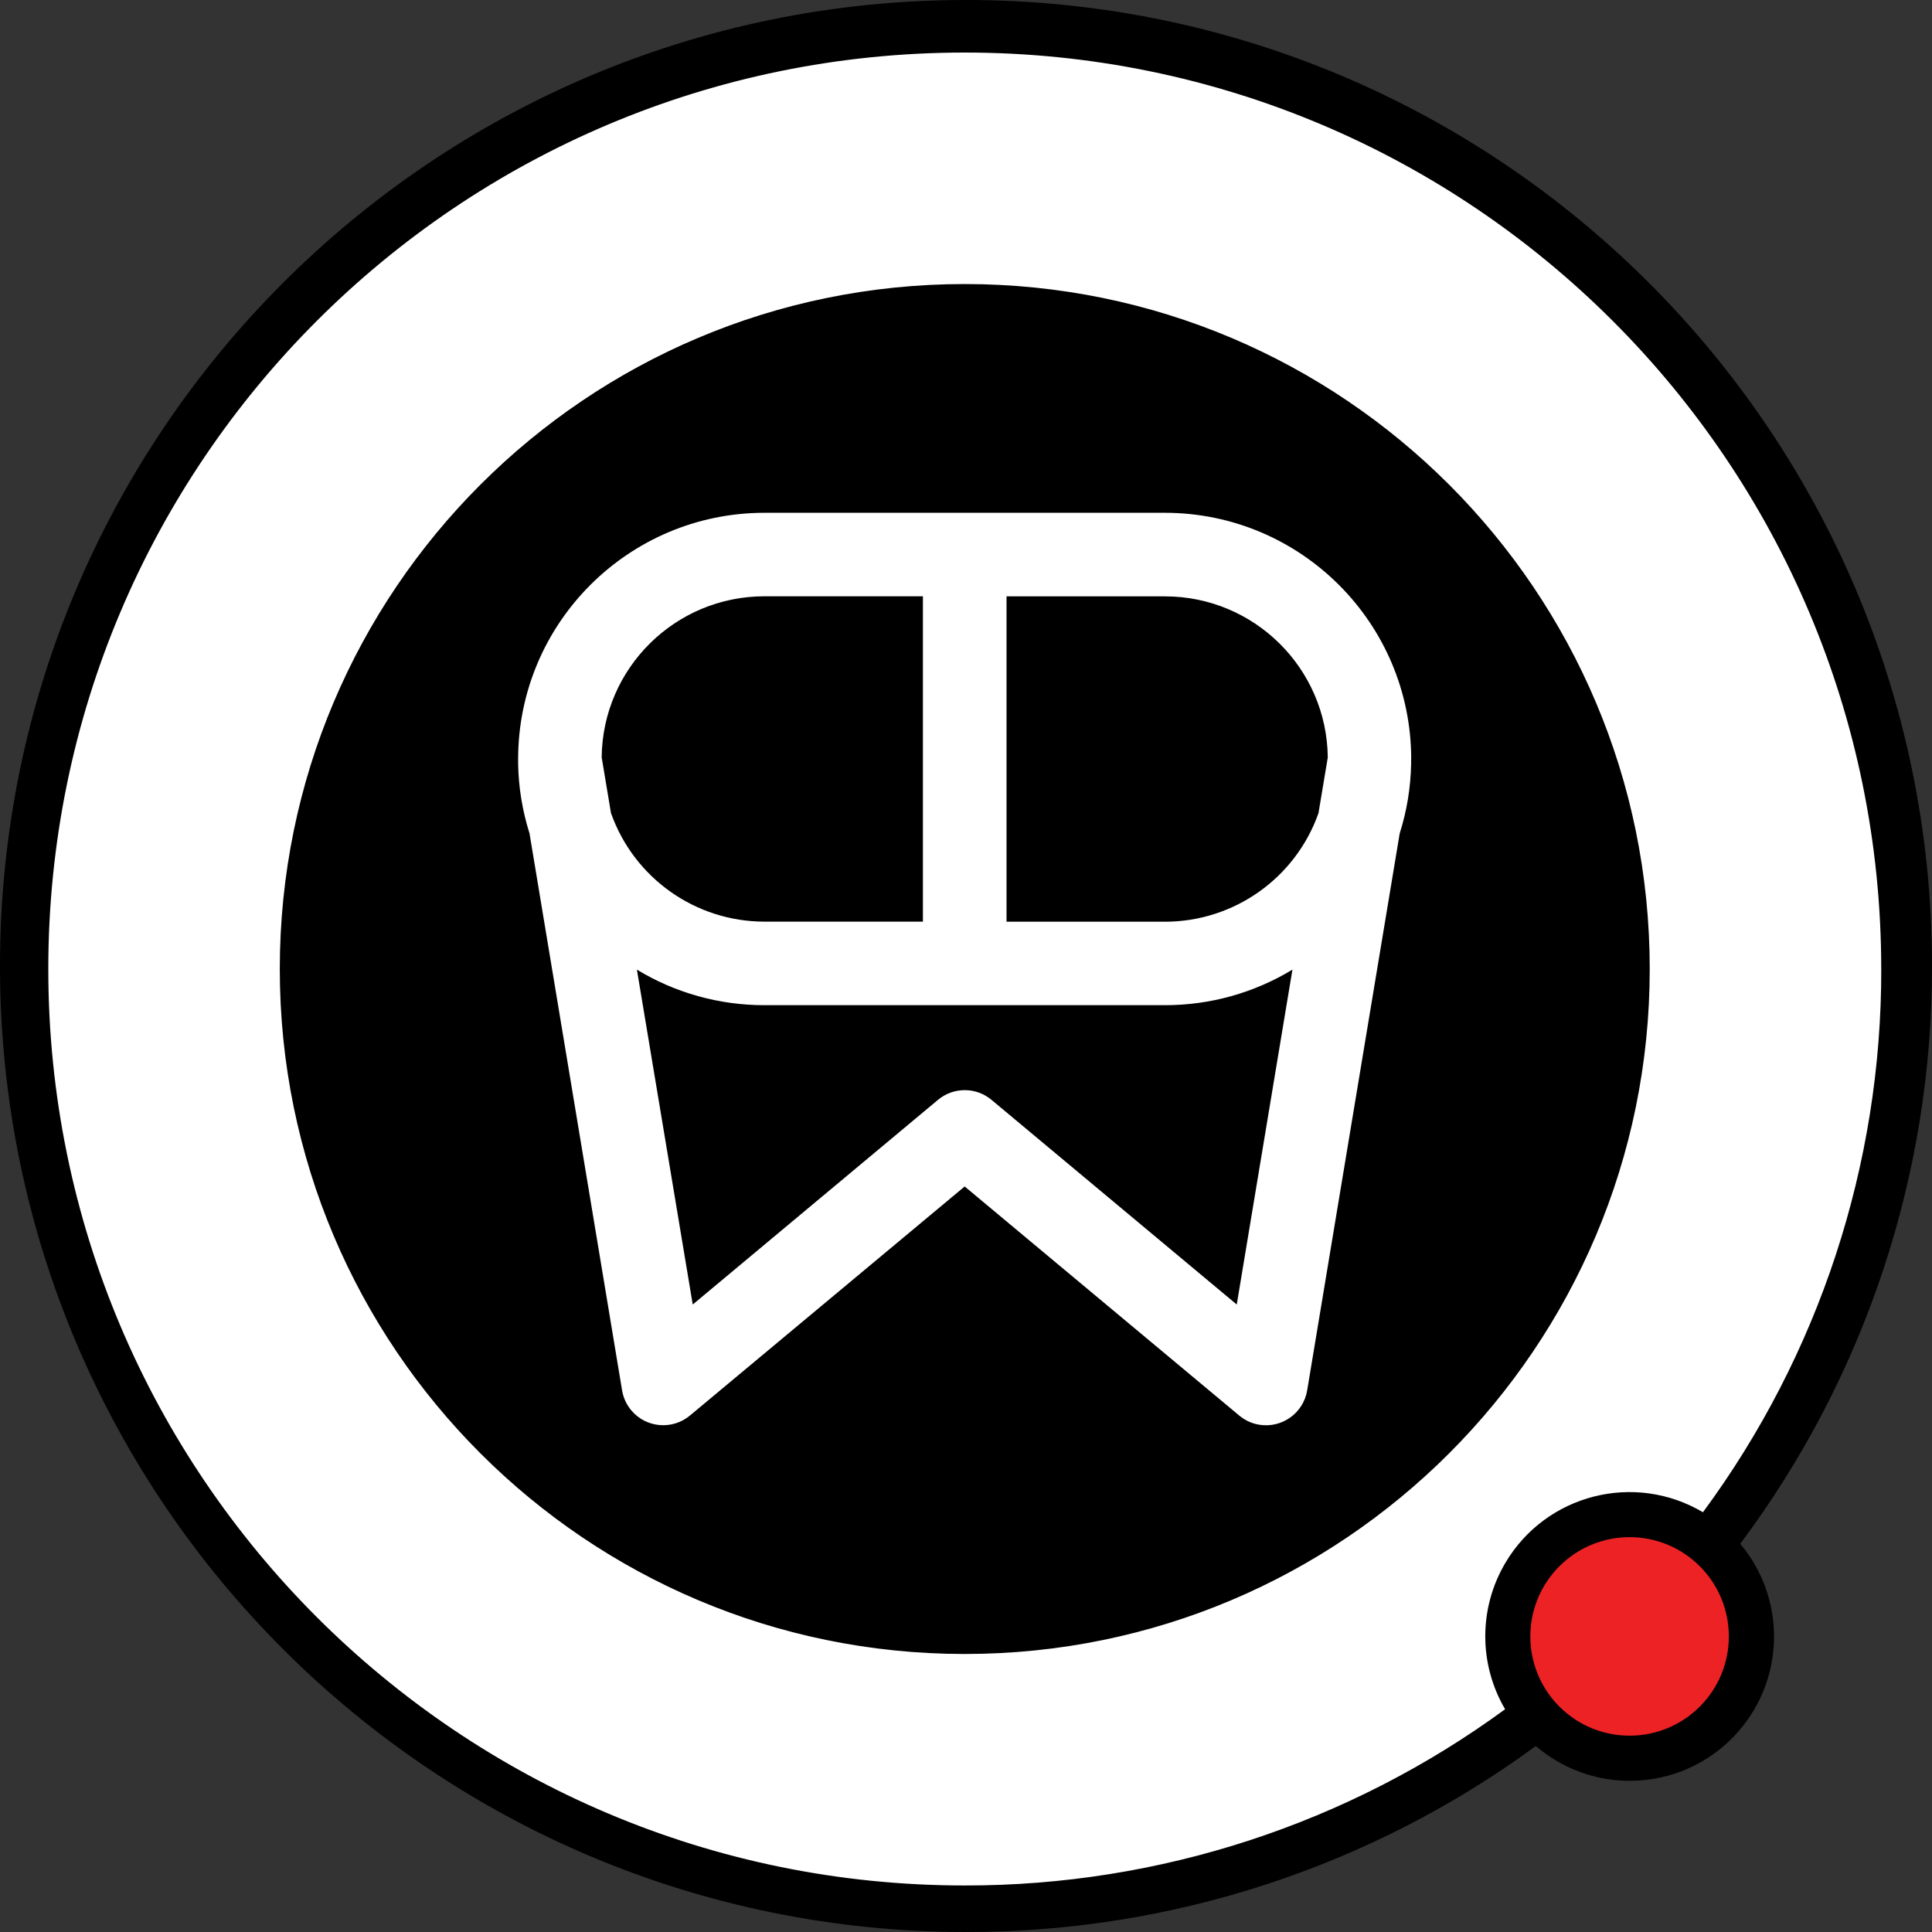
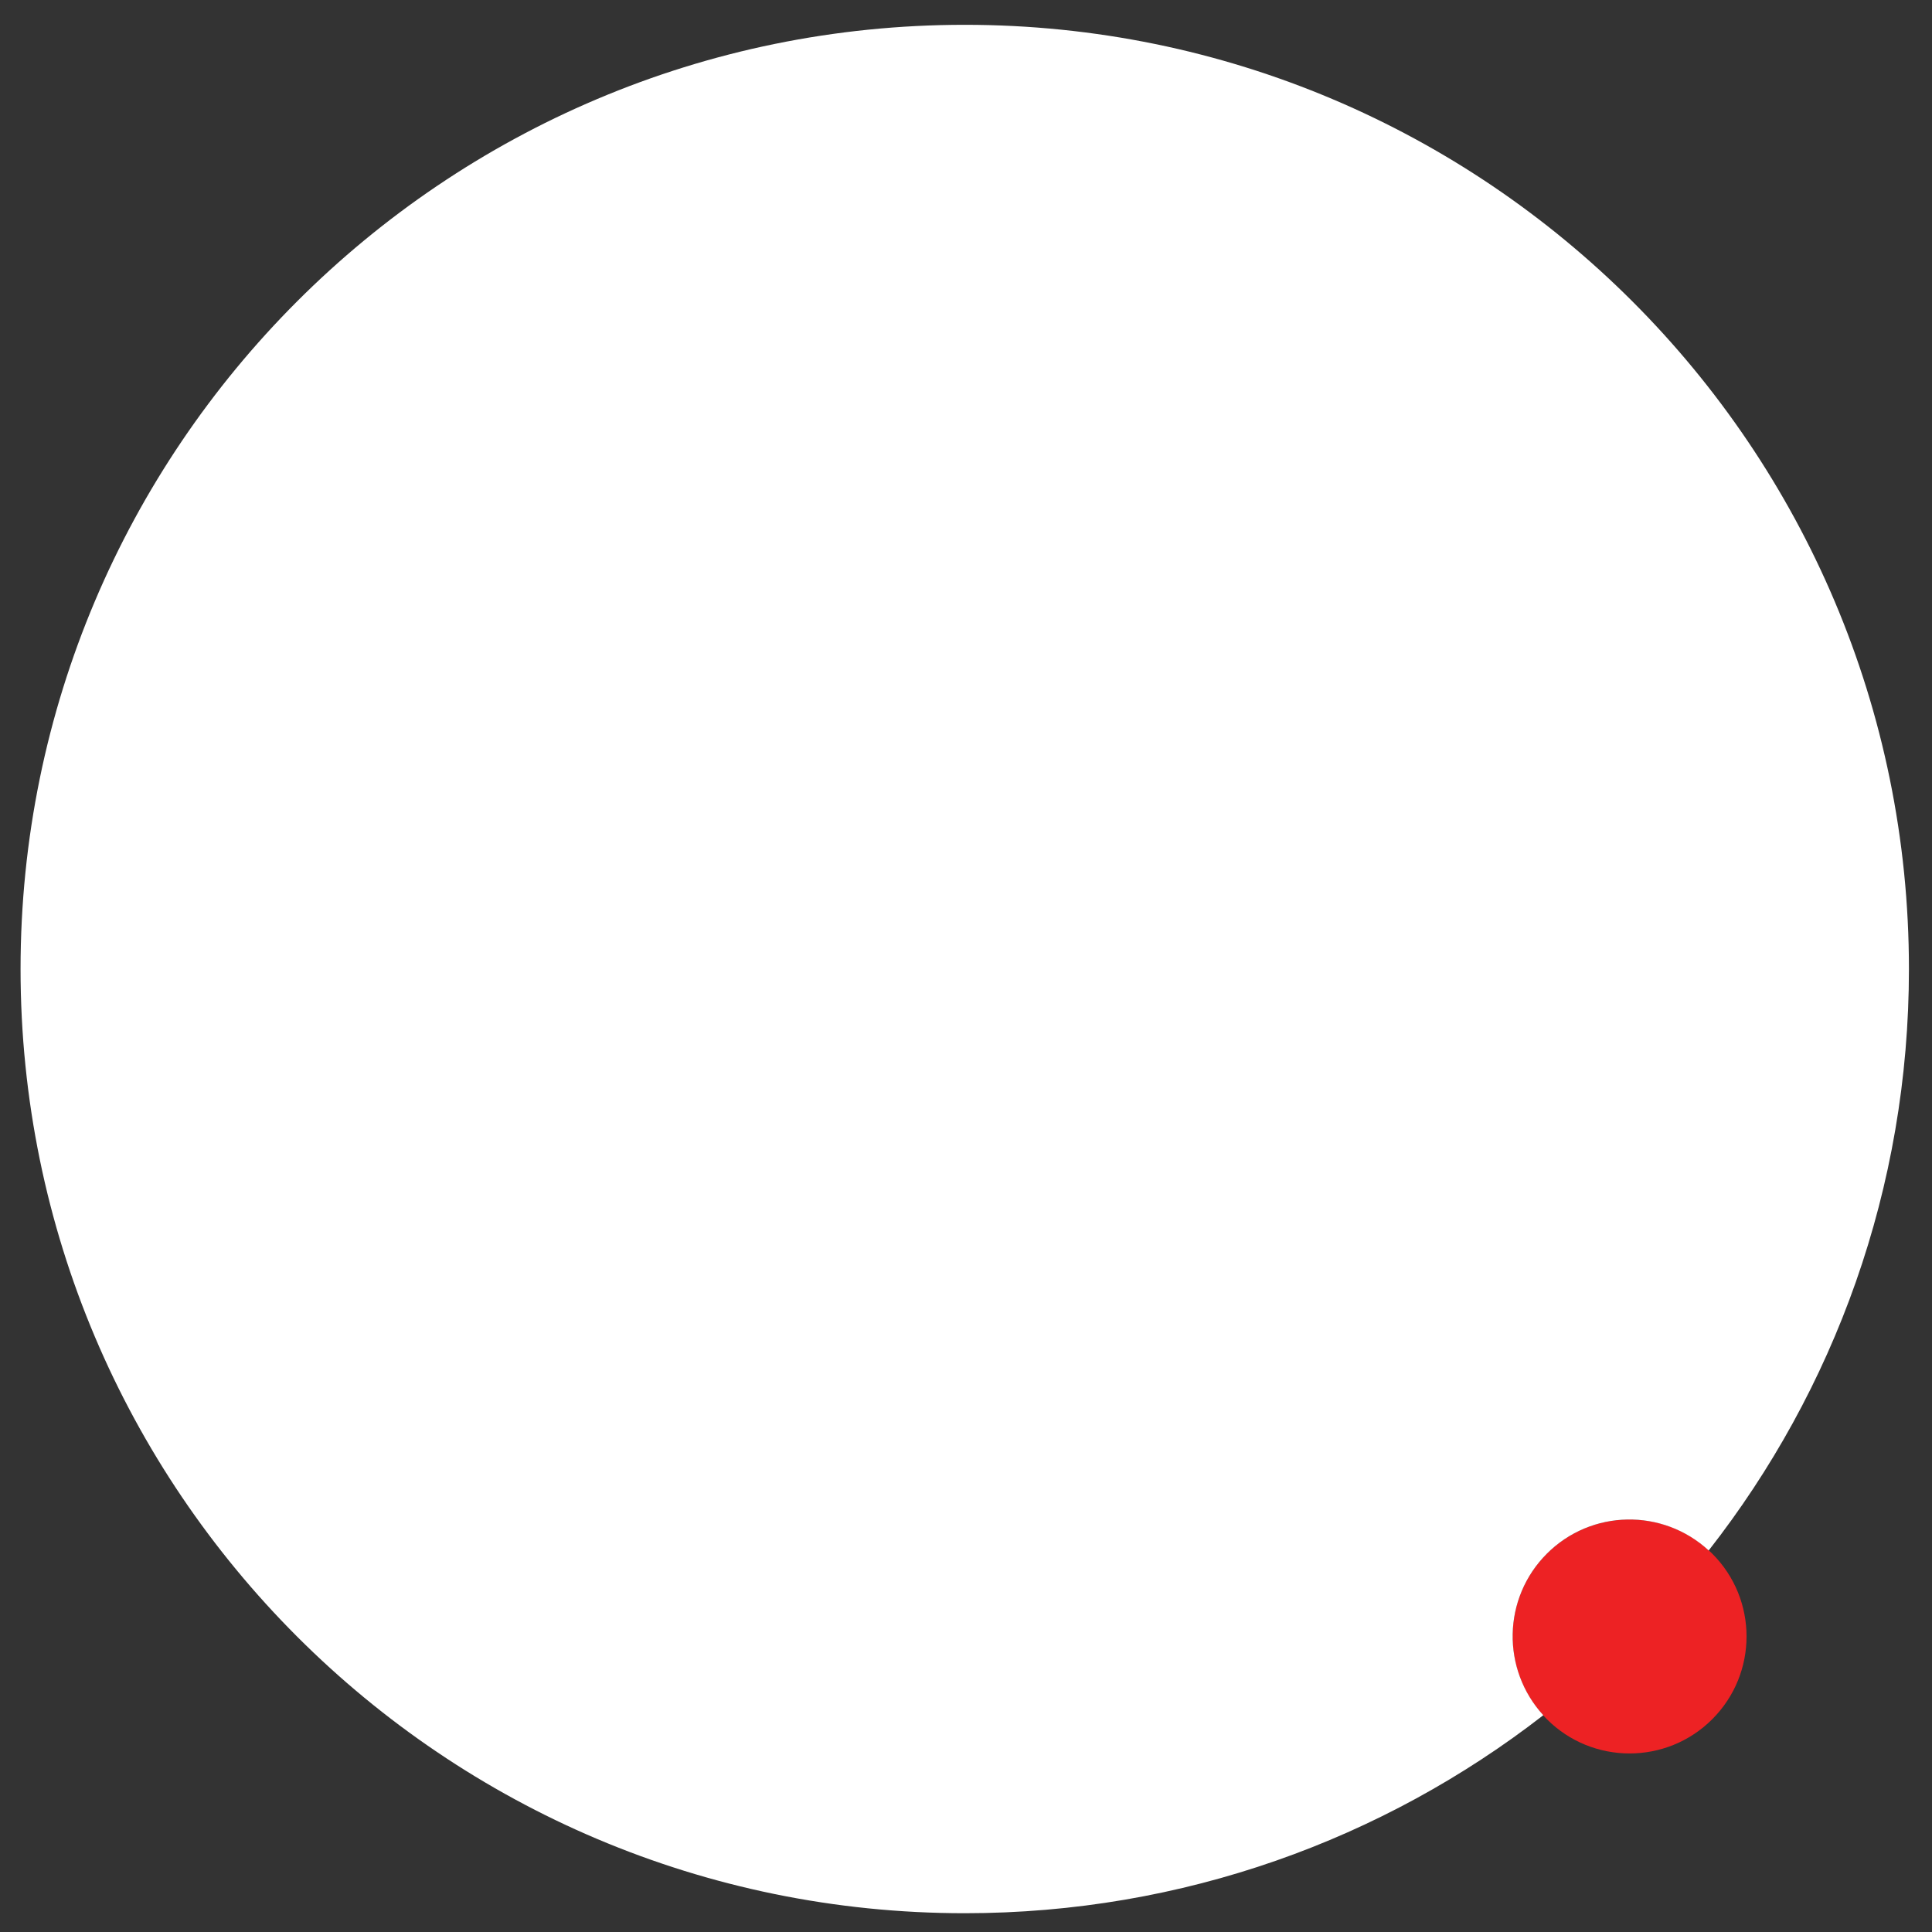
<svg xmlns="http://www.w3.org/2000/svg" id="Layer_1" viewBox="0 0 500 500">
  <rect x="0" y="0" width="500" height="500" fill="#333333" stroke="none" />
  <path id="DOT" d="M443.14,444.92c-11.82,11.83-31,11.83-42.82,0-11.83-11.82-11.83-31,0-42.82,11.82-11.83,31-11.83,42.82,0h0c11.82,11.82,11.82,30.99,0,42.82Z" fill="#ed2224" stroke-width="0" />
  <path id="BG_WHT" d="M400.32,402.1c11.53-11.53,30.01-11.79,41.89-.84,32.47-41.48,51.82-93.72,51.82-150.48,0-134.95-109.4-244.36-244.36-244.36S5.32,115.85,5.32,250.78s109.42,244.36,244.36,244.36c56.41,0,108.36-19.13,149.72-51.24-10.86-11.88-10.57-30.3.92-41.8h0Z" fill="#fff" stroke-width="0" />
-   <path id="LOGOTYPE_WHT-2" d="M301.52,260.14c11.62.01,23.02-3.17,32.96-9.2l-14.41,86.67-63.47-52.97c-4.01-3.35-9.84-3.35-13.85,0l-63.47,52.97-14.45-86.67c9.93,6.03,21.34,9.21,32.96,9.2h103.74,0ZM301.54,154.34h-41.05v84.2h41.04c17.84-.02,33.74-11.27,39.69-28.09l2.41-14.42c-.25-23.08-19.01-41.66-42.09-41.69h0ZM426.95,250.78c0,97.91-79.37,177.27-177.27,177.27s-177.27-79.37-177.27-177.27S151.77,73.51,249.68,73.51s177.27,79.36,177.27,177.27ZM365.22,196.43c-.04-35.17-28.54-63.68-63.72-63.72h-103.69c-35.17.04-63.68,28.54-63.72,63.72v1.19c.1,6.13,1.1,12.22,2.95,18.07l23.95,144.11c.31,1.91,1.14,3.71,2.38,5.19,3.83,4.57,10.64,5.16,15.21,1.33l71.08-59.26,71.05,59.28c1.49,1.25,3.28,2.07,5.19,2.38,5.88.96,11.43-3.02,12.4-8.91l23.94-144.11c1.86-5.85,2.85-11.94,2.96-18.07v-1.2h.02ZM197.81,238.52h41.04v-84.2h-41.04c-23.07.02-41.84,18.59-42.1,41.66l2.41,14.44c5.95,16.82,21.85,28.08,39.69,28.1h0ZM450.37,399.53c11.76,14,11.65,34.45-.26,48.32-13.43,15.65-36.99,17.45-52.64,4.02-42.68,31.28-94.23,48.14-147.15,48.13C112.26,500.18.18,388.38,0,250.32-.18,112.26,111.61.18,249.68,0h0c138.07-.18,250.14,111.61,250.32,249.68.15,54.01-17.27,106.61-49.63,149.85ZM439.9,405.34h0c-10.03-10.04-26.3-10.03-36.33,0s-10.03,26.3,0,36.33,26.3,10.03,36.33,0c10.03-10.03,10.03-26.3,0-36.33h0ZM486.86,250.78c0-131-106.19-237.18-237.18-237.18S12.5,119.78,12.5,250.78s106.19,237.18,237.18,237.18c50.28.07,99.27-15.9,139.84-45.61-6.87-11.71-6.84-26.22.08-37.9,10.5-17.73,33.39-23.59,51.12-13.08,30.05-40.71,46.23-89.99,46.15-140.59h0Z" stroke-width="0" />
</svg>